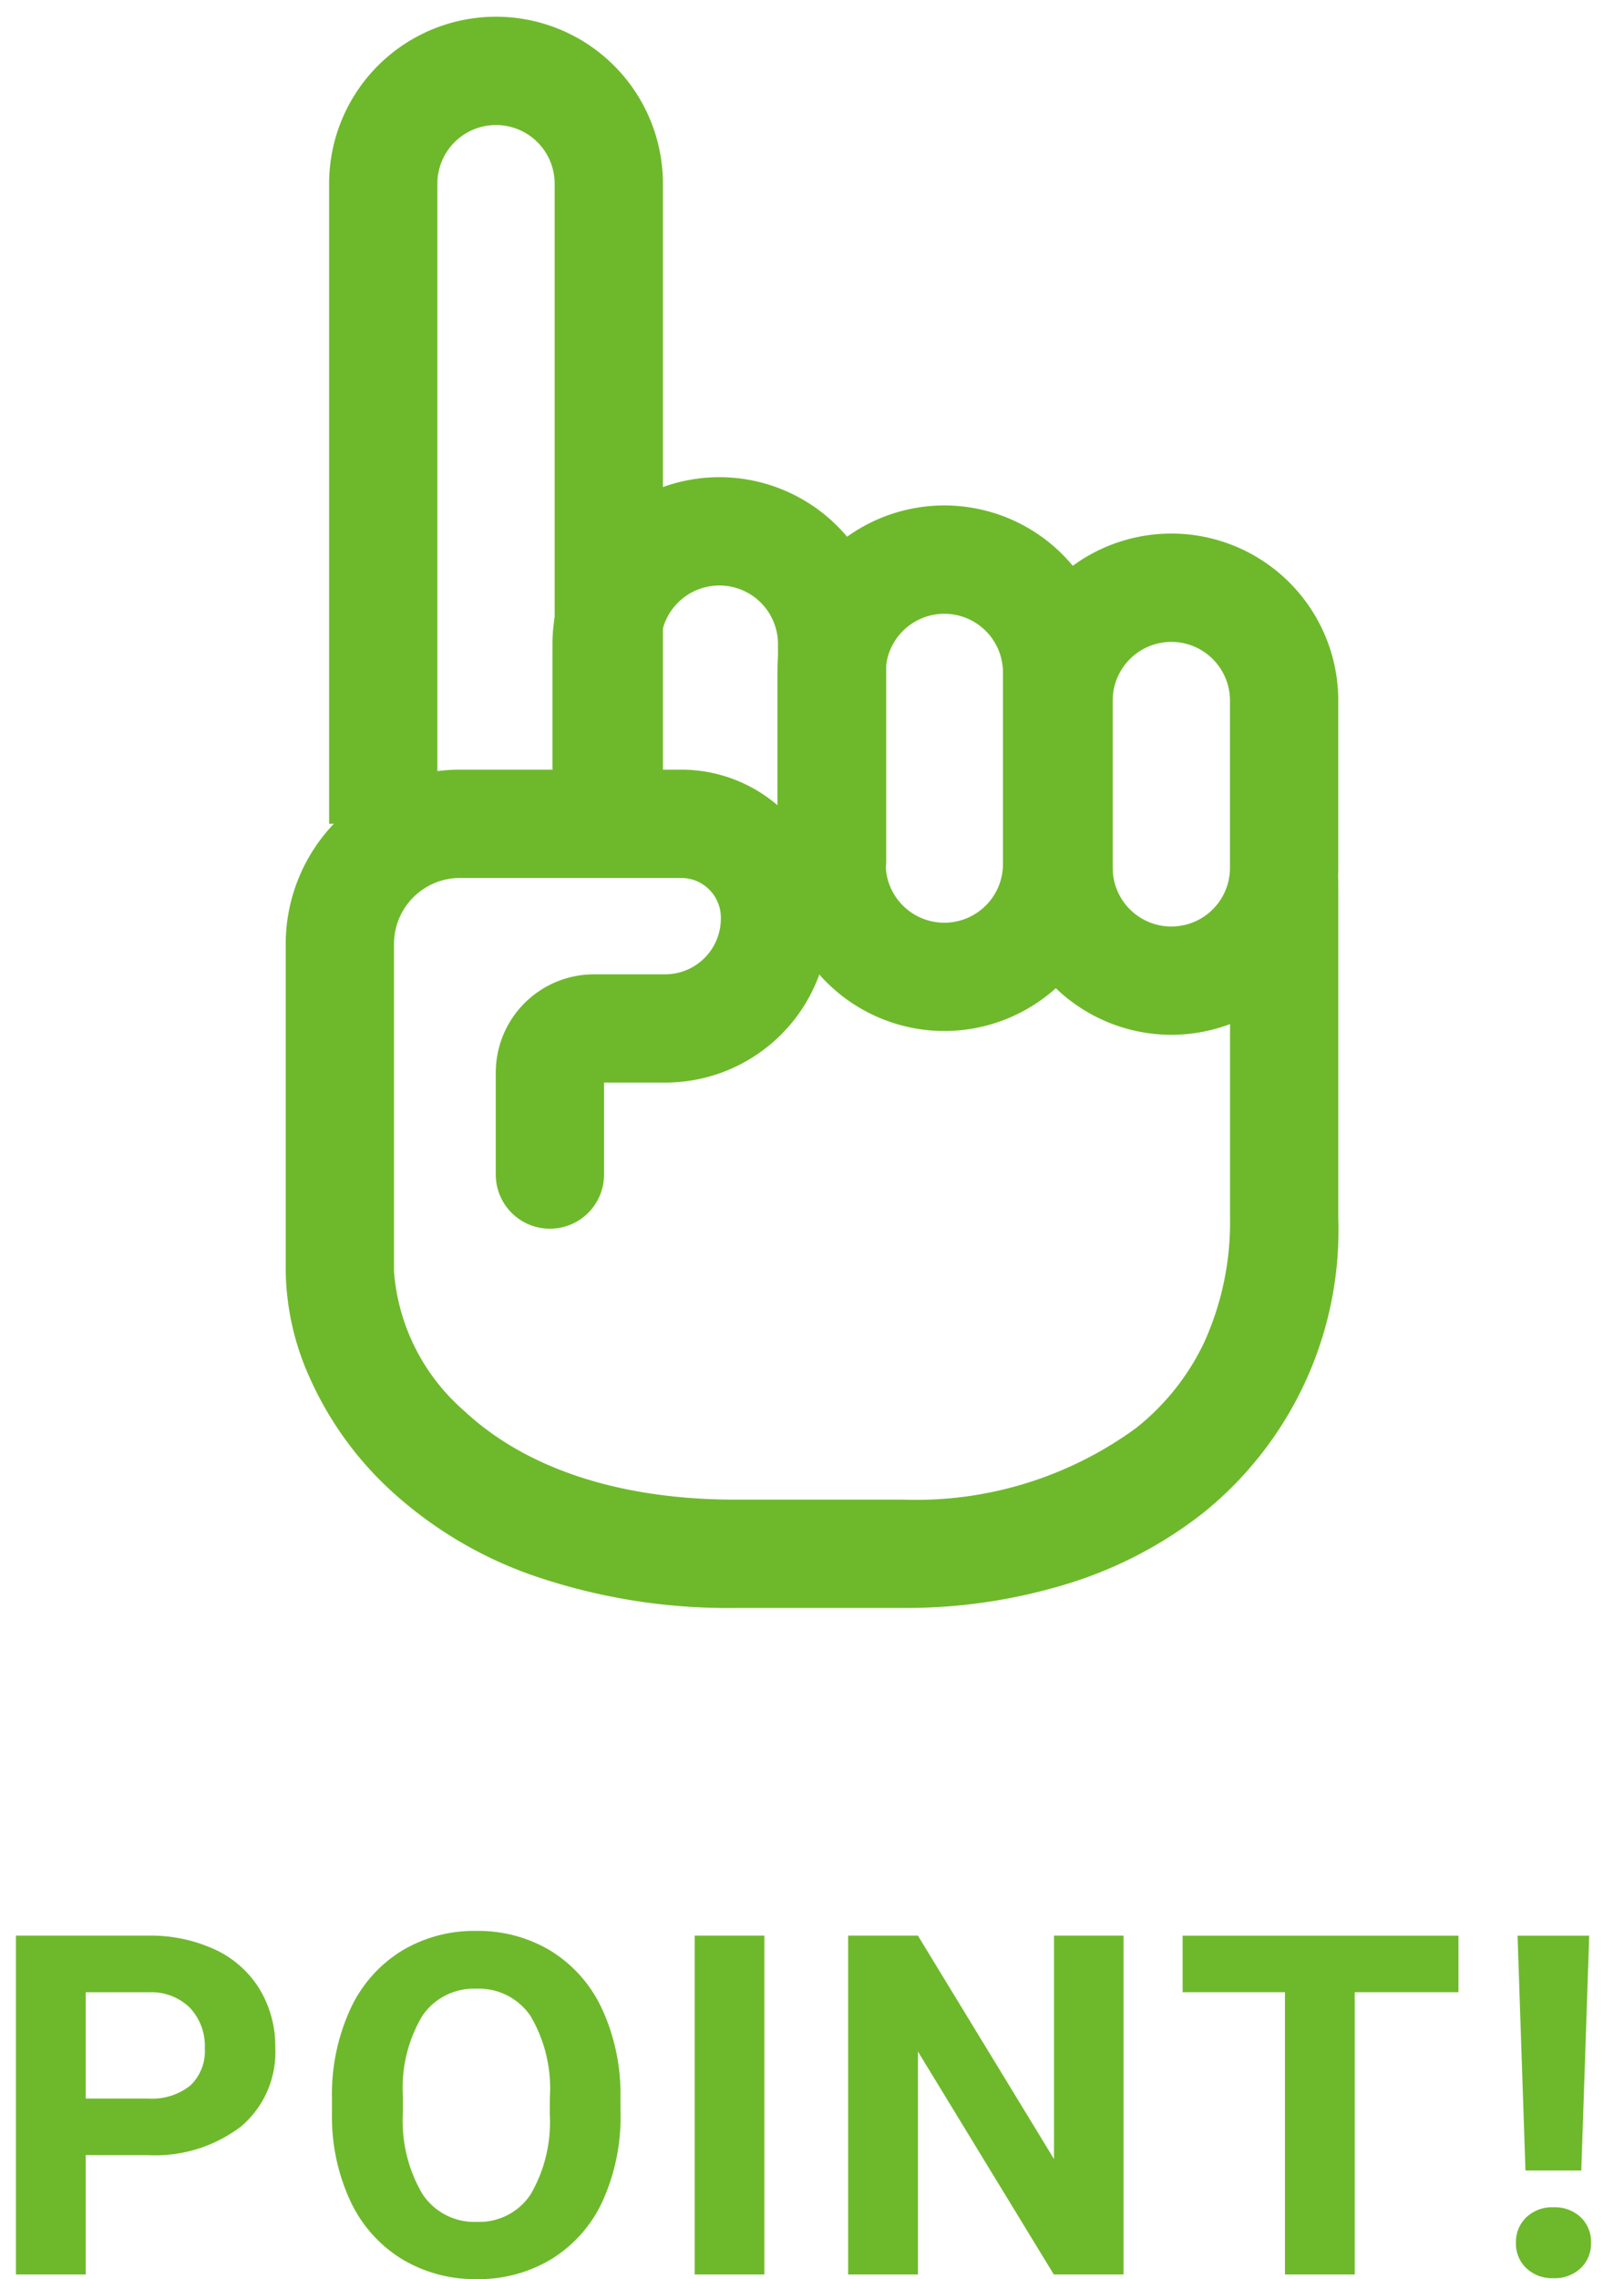
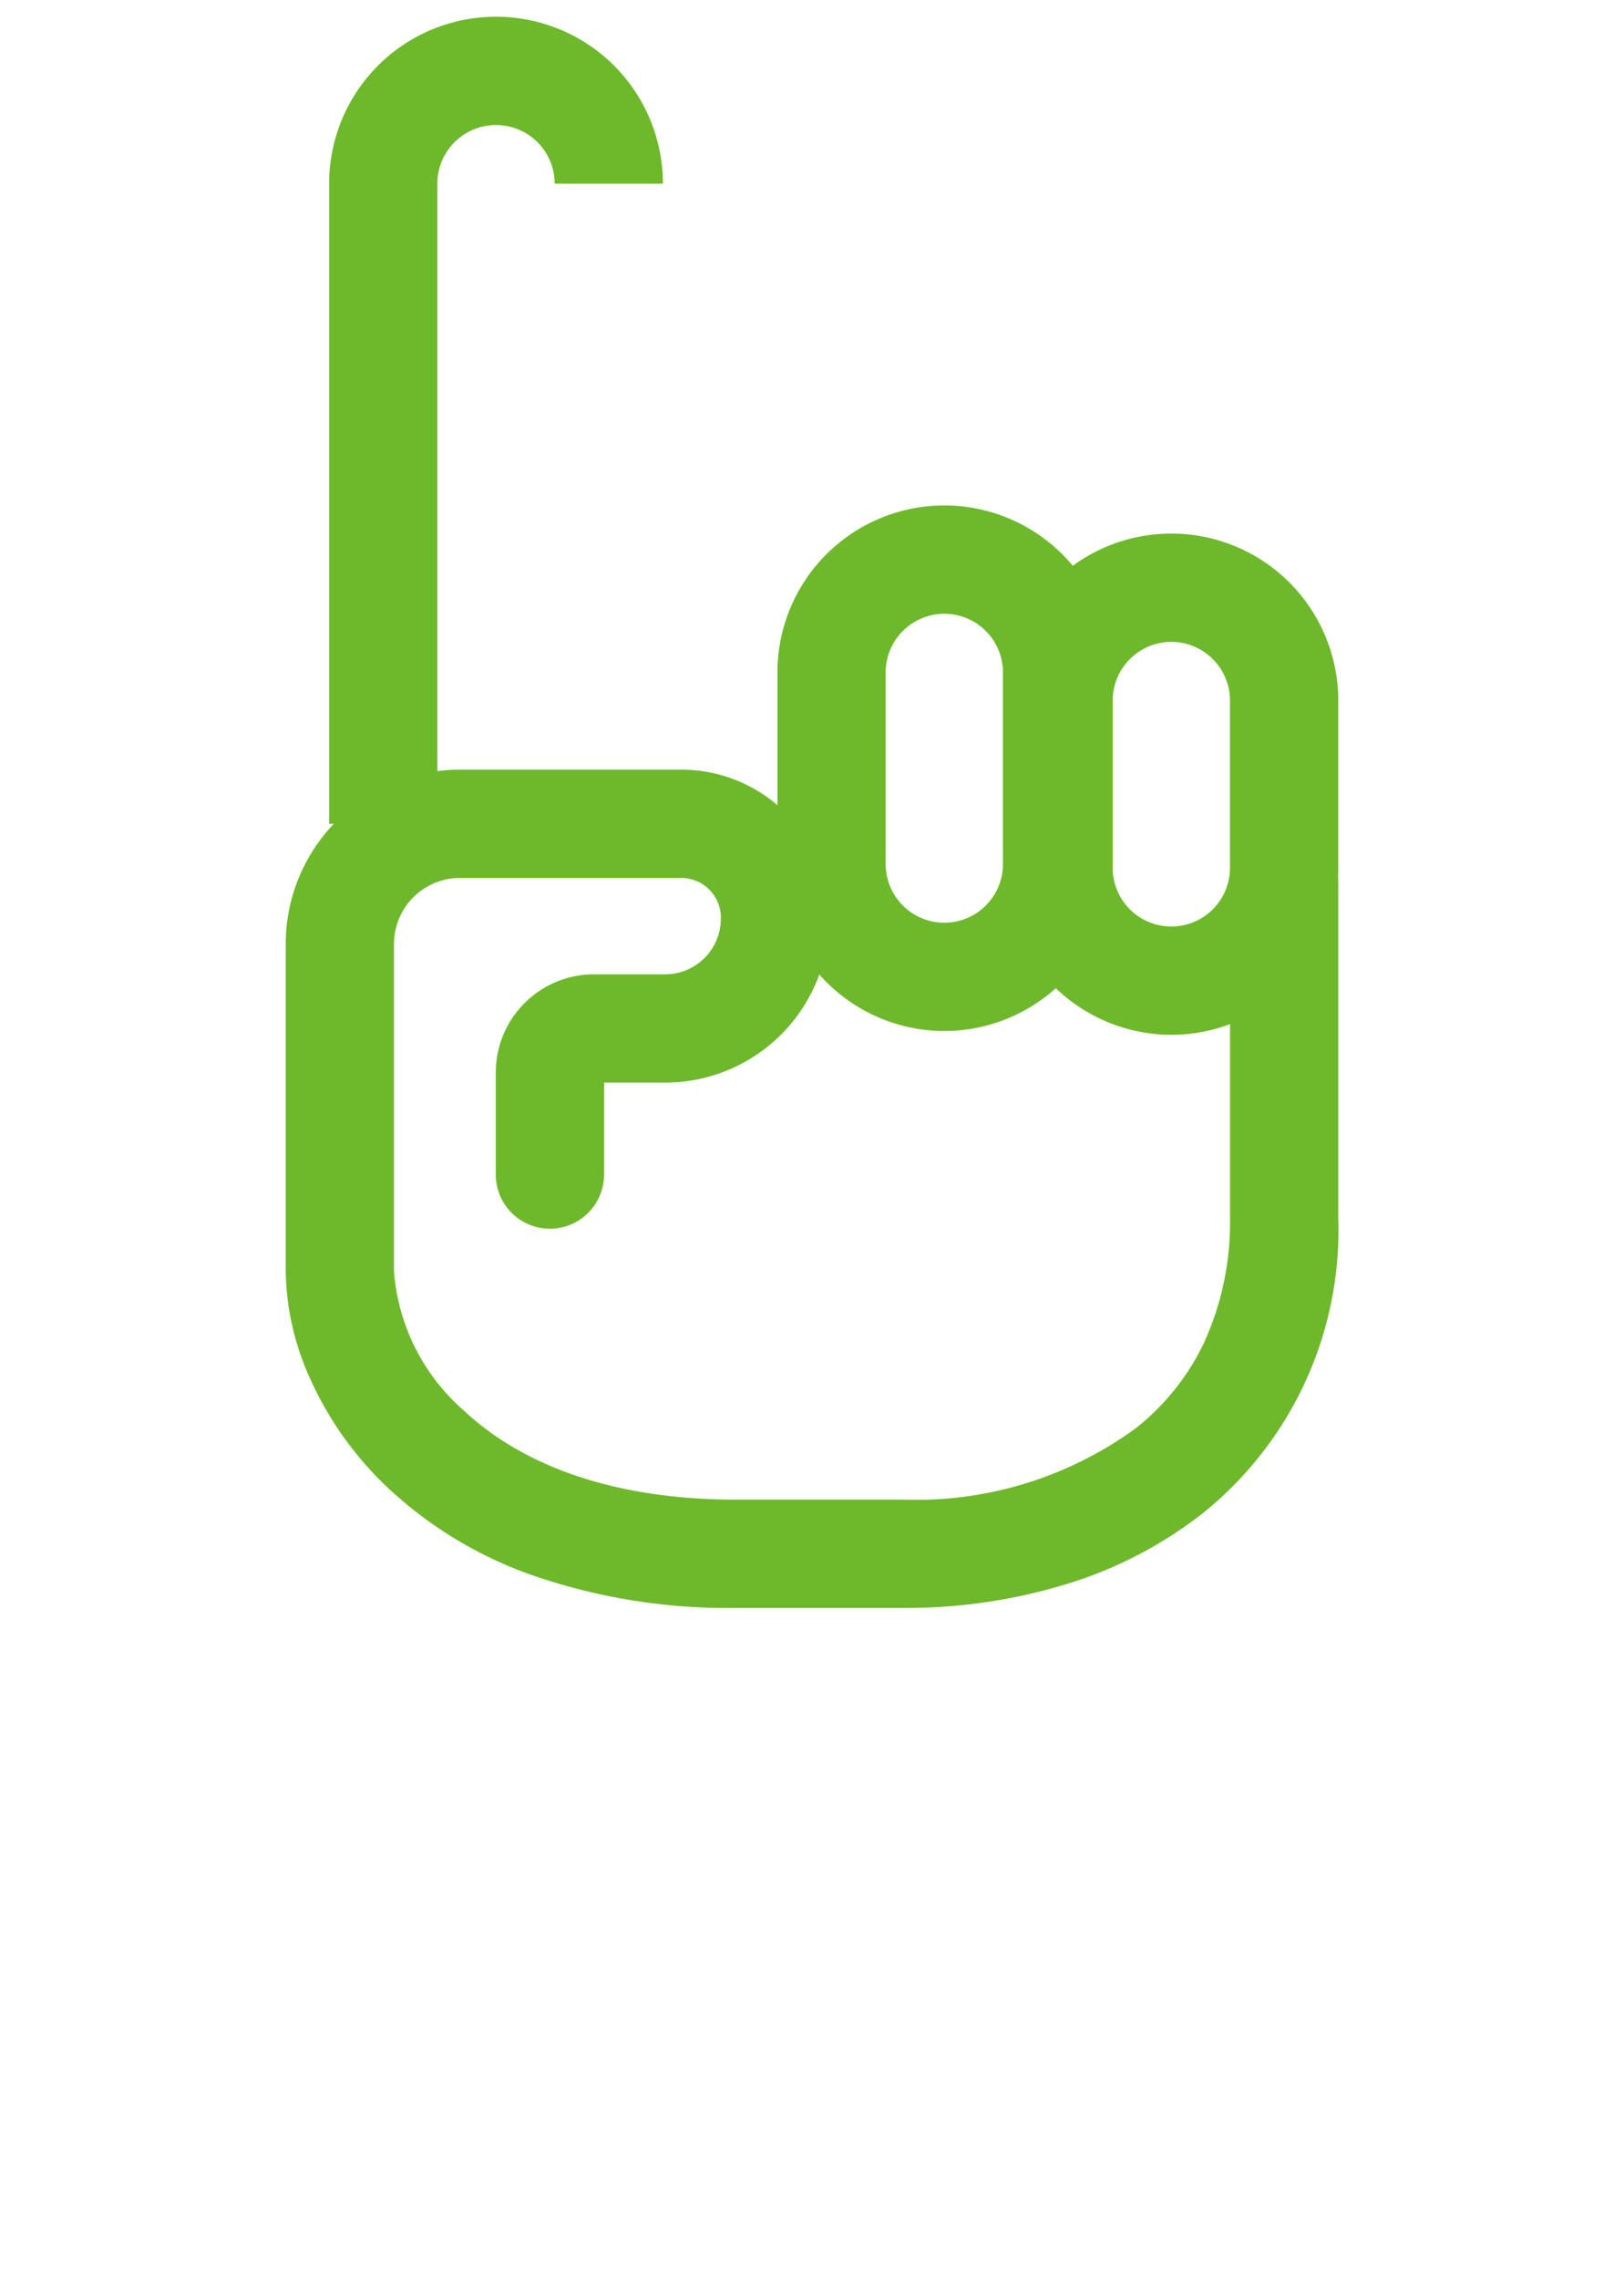
<svg xmlns="http://www.w3.org/2000/svg" viewBox="0 0 75 105.215">
  <g data-name="グループ 11672">
-     <path fill="#6eb92b" d="M3.959 99.489V105H.736V89.359h6.1a7.059 7.059 0 0 1 3.1.645 4.75 4.75 0 0 1 2.057 1.832 5.107 5.107 0 0 1 .72 2.7 4.491 4.491 0 0 1-1.573 3.627 6.555 6.555 0 0 1-4.356 1.327Zm0-2.61h2.879a2.831 2.831 0 0 0 1.95-.6 2.188 2.188 0 0 0 .671-1.719 2.58 2.58 0 0 0-.677-1.858 2.528 2.528 0 0 0-1.869-.73H3.959Zm24.7.655a9.442 9.442 0 0 1-.816 4.05 6.148 6.148 0 0 1-2.343 2.686 6.463 6.463 0 0 1-3.486.945 6.507 6.507 0 0 1-3.47-.935 6.209 6.209 0 0 1-2.363-2.669 9.172 9.172 0 0 1-.849-3.991v-.773a9.392 9.392 0 0 1 .833-4.066 6.2 6.2 0 0 1 2.353-2.7 6.471 6.471 0 0 1 3.475-.94 6.471 6.471 0 0 1 3.475.94 6.2 6.2 0 0 1 2.353 2.7 9.366 9.366 0 0 1 .833 4.055Zm-3.266-.709a6.582 6.582 0 0 0-.881-3.738 2.871 2.871 0 0 0-2.514-1.278 2.872 2.872 0 0 0-2.5 1.262 6.507 6.507 0 0 0-.892 3.7v.763a6.664 6.664 0 0 0 .881 3.717 2.863 2.863 0 0 0 2.535 1.321 2.837 2.837 0 0 0 2.486-1.272 6.626 6.626 0 0 0 .881-3.711ZM35.3 105h-3.219V89.359H35.3Zm16.588 0h-3.222l-6.274-10.291V105h-3.223V89.359h3.223l6.284 10.313V89.359h3.212Zm15.468-13.03h-4.791V105h-3.223V91.97h-4.726v-2.61h12.74Zm5.671 8.23h-2.578l-.365-10.839h3.309Zm-1.289 1.7a1.74 1.74 0 0 1 1.262.457 1.572 1.572 0 0 1 .478 1.182A1.559 1.559 0 0 1 73 104.71a1.74 1.74 0 0 1-1.262.462 1.725 1.725 0 0 1-1.251-.462 1.559 1.559 0 0 1-.478-1.171 1.576 1.576 0 0 1 .478-1.176 1.714 1.714 0 0 1 1.251-.463Z" data-name="パス 163445" />
    <g data-name="グループ 18472">
      <g data-name="グループ 11252">
        <g data-name="グループ 18035">
          <g fill="#6eb92b" data-name="グループ 18037">
            <path d="M54.096 47.772a7.717 7.717 0 0 1-7.708-7.708V32.34a7.708 7.708 0 0 1 15.416 0v7.724a7.717 7.717 0 0 1-7.708 7.708Zm0-18.139a2.71 2.71 0 0 0-2.709 2.707v7.724a2.708 2.708 0 1 0 5.416 0V32.34a2.71 2.71 0 0 0-2.706-2.707Z" data-name="パス 155284" />
            <path d="M43.612 47.597a7.717 7.717 0 0 1-7.708-7.708v-8.847a7.708 7.708 0 0 1 15.416 0v8.847a7.717 7.717 0 0 1-7.708 7.708Zm0-19.262a2.71 2.71 0 0 0-2.709 2.707v8.847a2.708 2.708 0 1 0 5.416 0v-8.847a2.71 2.71 0 0 0-2.706-2.707Z" data-name="パス 155285" />
-             <path d="M38.429 42.206a2.5 2.5 0 0 1-2.5-2.5v-9.97a2.707 2.707 0 0 0-2.707-2.707 2.71 2.71 0 0 0-2.708 2.707v8.109a2.5 2.5 0 1 1-5 0v-8.109a7.716 7.716 0 0 1 7.707-7.707 7.707 7.707 0 0 1 7.706 7.707v9.97a2.5 2.5 0 0 1-2.498 2.5Z" data-name="パス 155286" />
-             <path d="M20.199 38.031h-5V8.48a7.708 7.708 0 0 1 15.416 0v29.365h-5V8.48a2.708 2.708 0 0 0-5.416 0Z" data-name="パス 155287" />
+             <path d="M20.199 38.031h-5V8.48a7.708 7.708 0 0 1 15.416 0h-5V8.48a2.708 2.708 0 0 0-5.416 0Z" data-name="パス 155287" />
            <path d="M41.718 74.231h-7.736a27.585 27.585 0 0 1-9.49-1.542 18.918 18.918 0 0 1-6.495-3.926 15.815 15.815 0 0 1-3.649-5.061 12.37 12.37 0 0 1-1.153-4.995V43.601a8.053 8.053 0 0 1 8.009-8.07h10.289a6.829 6.829 0 0 1 6.8 6.847 7.574 7.574 0 0 1-7.536 7.6h-2.861v4.246a2.5 2.5 0 0 1-5 0v-4.7a4.537 4.537 0 0 1 4.517-4.544h3.321a2.574 2.574 0 0 0 2.556-2.588v-.024a1.829 1.829 0 0 0-1.816-1.837H21.223a3.048 3.048 0 0 0-3.027 3.057s0 .007 0 .011v15.108a9.475 9.475 0 0 0 3.222 6.408c2.871 2.692 7.216 4.116 12.564 4.116h7.736a17.23 17.23 0 0 0 10.74-3.3 11.107 11.107 0 0 0 3.153-3.959 13.383 13.383 0 0 0 1.194-5.757V40.75a2.5 2.5 0 0 1 5 0v15.463a16.763 16.763 0 0 1-6.231 13.624 19.326 19.326 0 0 1-6.433 3.326 25.311 25.311 0 0 1-7.423 1.068Z" data-name="パス 155288" />
          </g>
        </g>
      </g>
    </g>
  </g>
</svg>